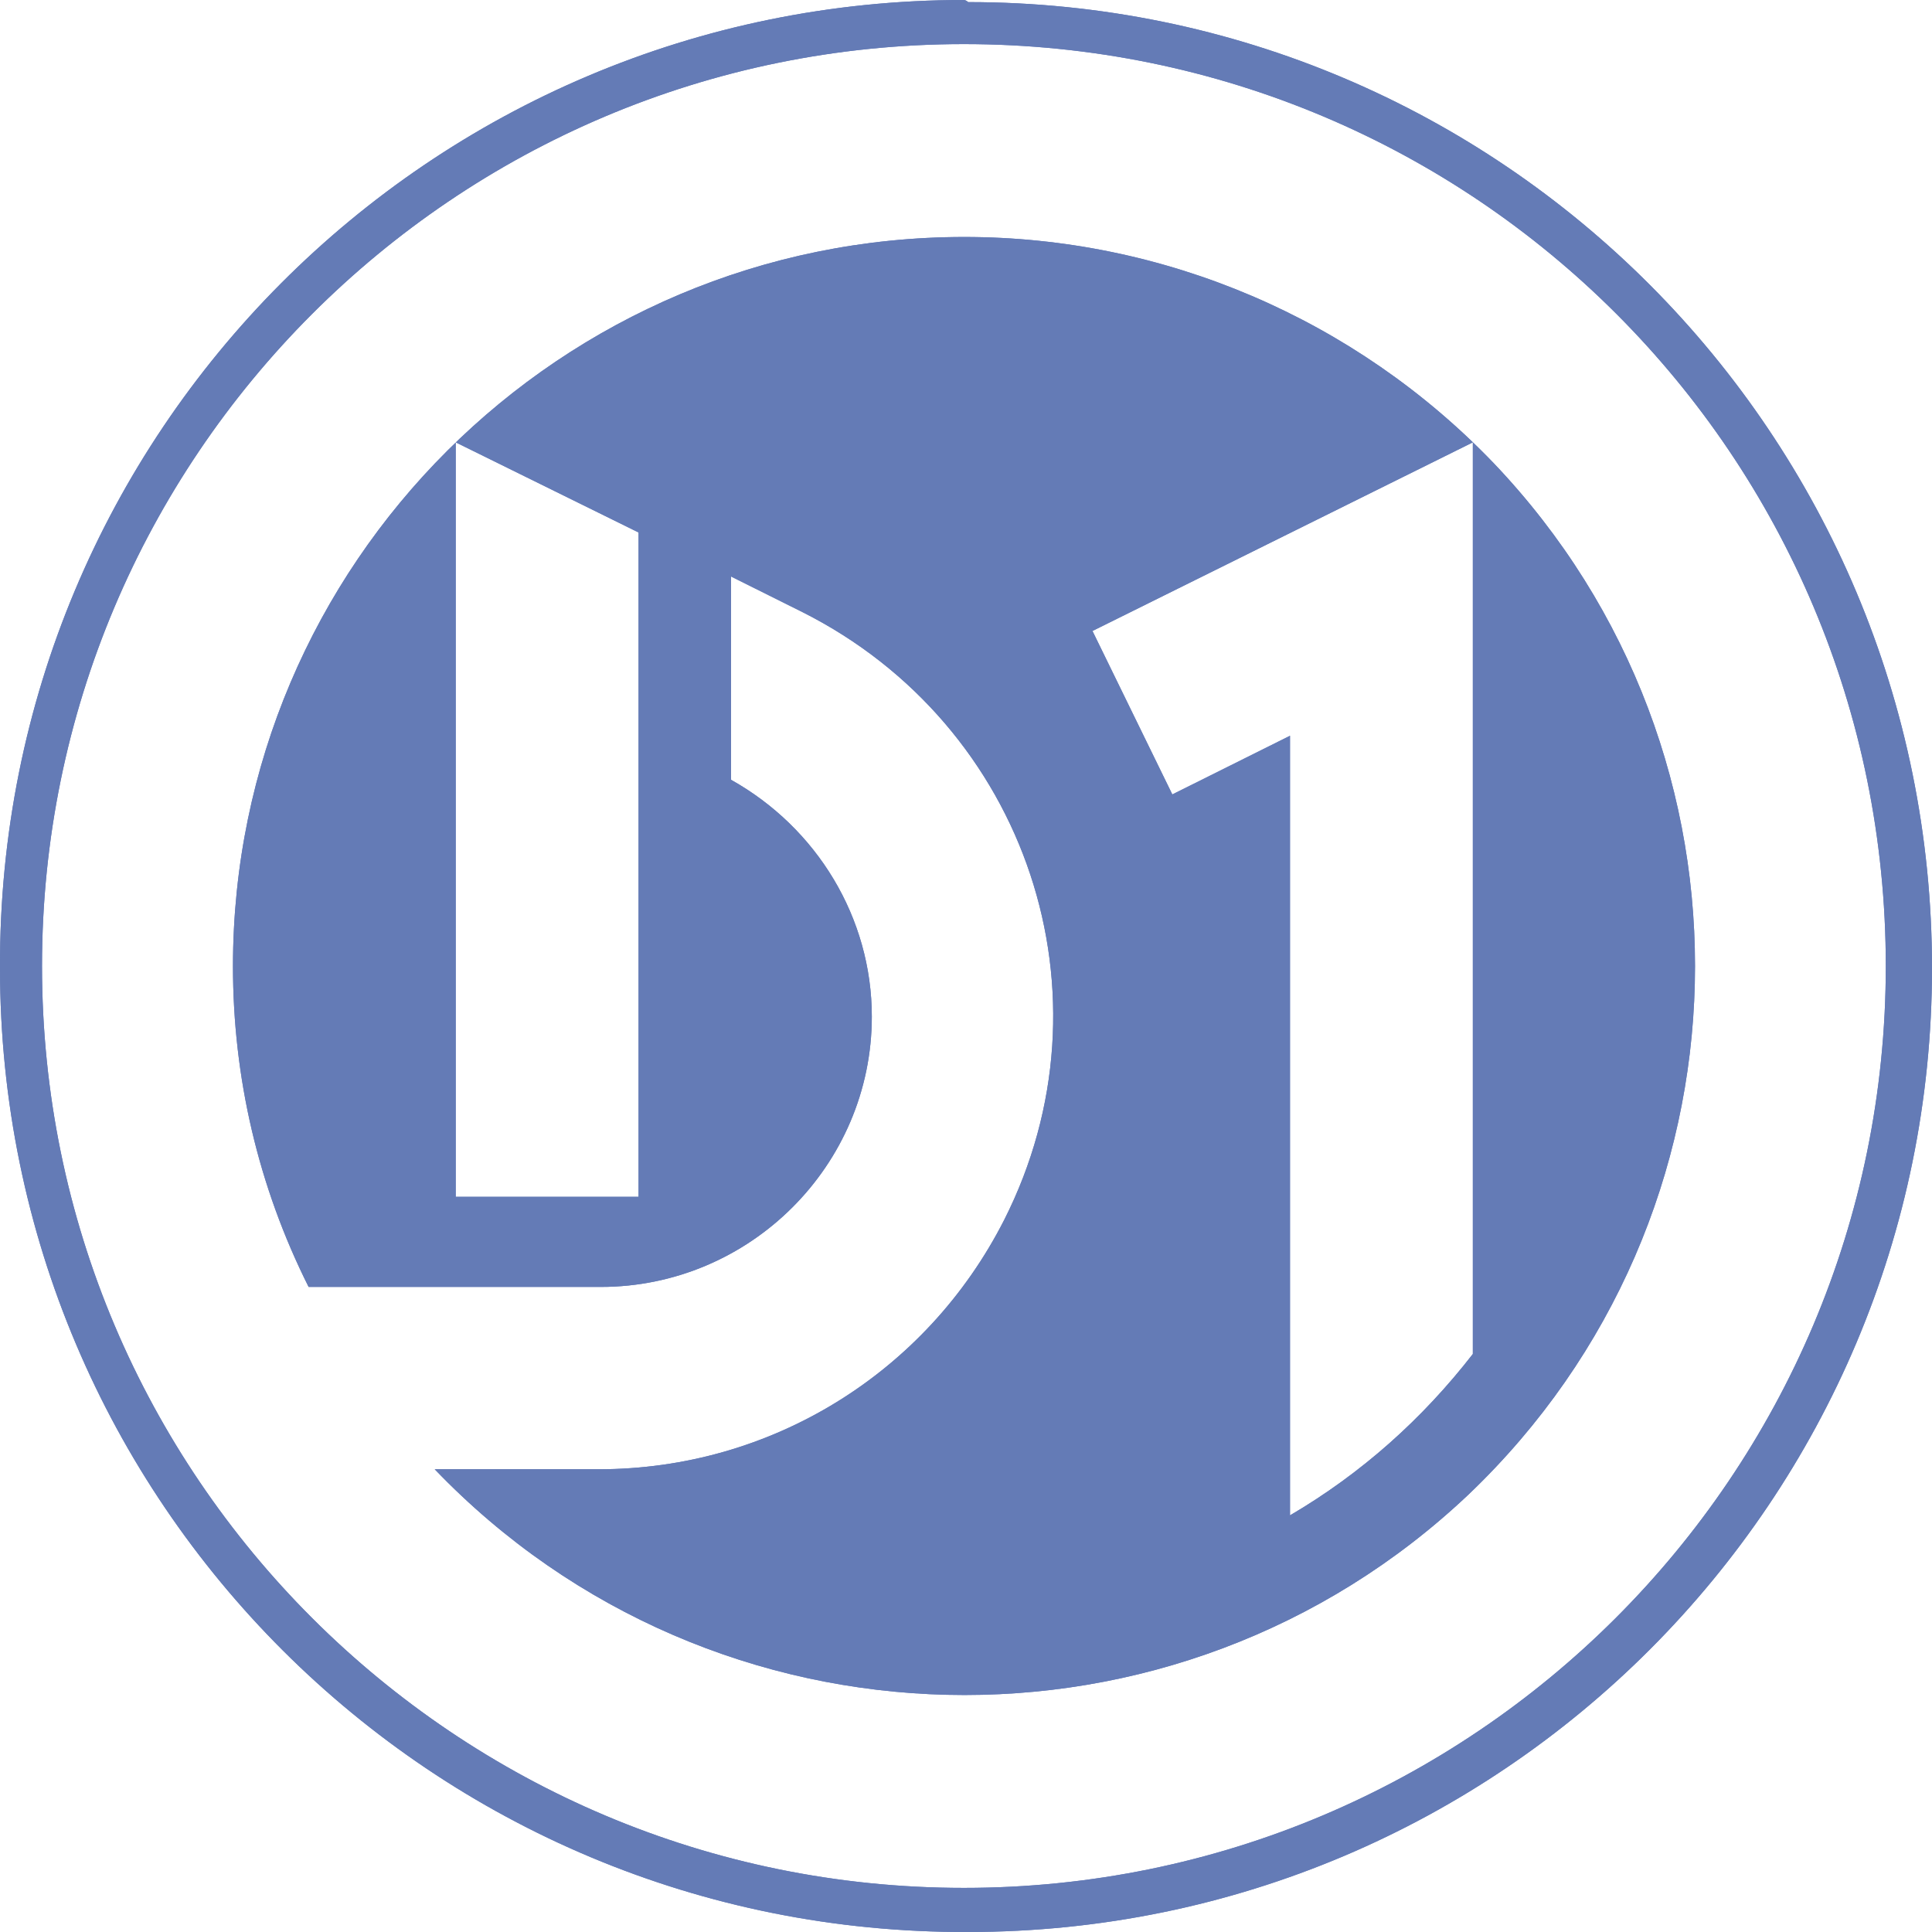
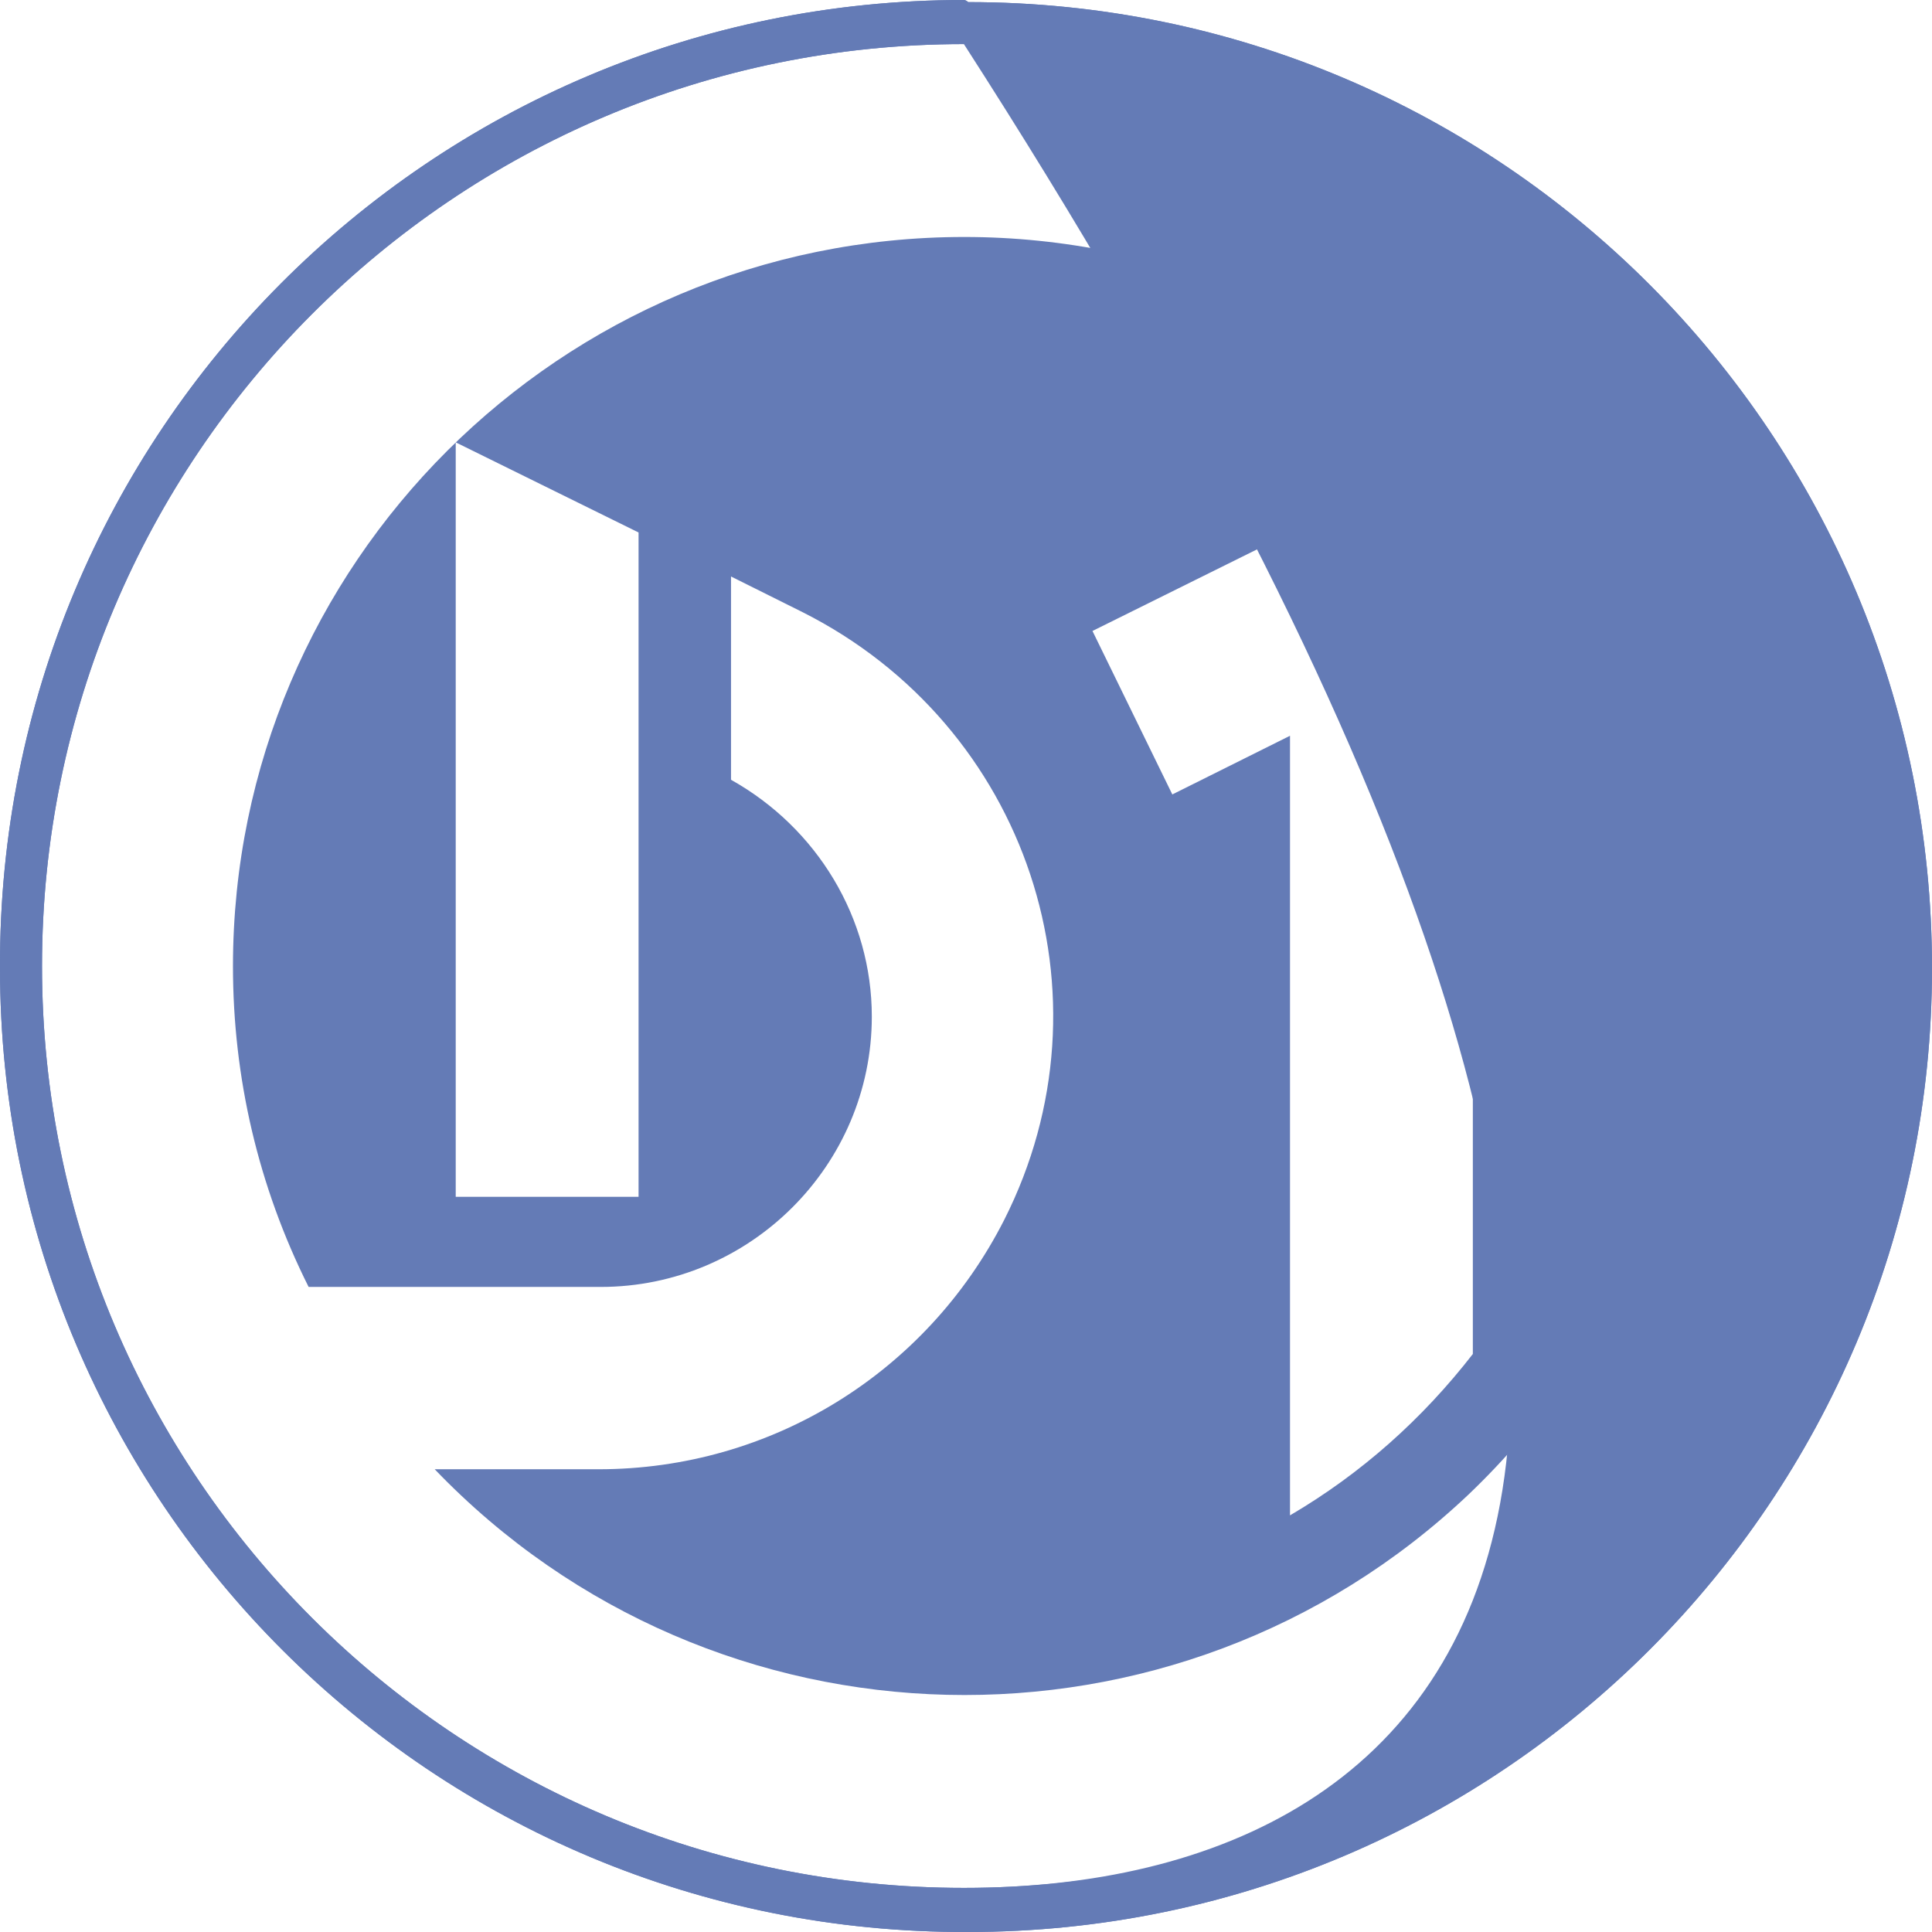
<svg xmlns="http://www.w3.org/2000/svg" width="481" height="481" viewBox="0 0 481 481" fill="none">
-   <path d="M239.978 470.019C113.455 470.019 10.458 367.545 10.458 240.499C10.458 113.976 112.932 10.979 239.978 10.979C367.024 10.979 469.498 113.453 469.498 240.499C469.498 367.545 366.502 470.019 239.978 470.019ZM239.978 0C107.181 0 -0.521 107.702 0.002 241.022C0.002 373.819 107.704 481.521 241.024 480.998C373.821 480.998 481 373.296 481 241.022C481 108.225 373.821 0.523 241.024 0.523C240.501 0 239.978 0 239.978 0Z" fill="#647BB6" />
+   <path d="M239.978 470.019C113.455 470.019 10.458 367.545 10.458 240.499C10.458 113.976 112.932 10.979 239.978 10.979C469.498 367.545 366.502 470.019 239.978 470.019ZM239.978 0C107.181 0 -0.521 107.702 0.002 241.022C0.002 373.819 107.704 481.521 241.024 480.998C373.821 480.998 481 373.296 481 241.022C481 108.225 373.821 0.523 241.024 0.523C240.501 0 239.978 0 239.978 0Z" fill="#647BB6" />
  <path d="M239.978 470.019C113.455 470.019 10.458 367.545 10.458 240.499C10.458 113.976 112.932 10.979 239.978 10.979C367.024 10.979 469.498 113.453 469.498 240.499C469.498 367.545 366.502 470.019 239.978 470.019ZM239.978 0C107.181 0 -0.521 107.702 0.002 241.022C0.002 373.819 107.704 481.521 241.024 480.998C373.821 480.998 481 373.296 481 241.022C481 108.225 373.821 0.523 241.024 0.523C240.501 0 239.978 0 239.978 0Z" fill="#647BB6" />
  <path d="M366.685 337.097C354.129 353.271 338.956 366.837 321.167 377.272V183.178L291.868 197.788L271.987 157.09L366.685 110.132V337.097ZM113.459 297.965V110.132L158.977 132.568V297.965H113.459ZM240.072 59C139.618 59 58 140.394 58 240.572C58 268.225 64.278 295.356 76.835 320.401H149.559C186.706 320.401 217.051 290.139 217.051 253.094C217.051 228.571 203.448 206.136 181.997 194.135V143.525L199.786 152.395C255.768 180.57 278.265 247.876 250.013 303.704C230.655 341.793 191.938 365.794 149.036 365.794H108.227C177.812 438.318 292.915 440.927 365.639 372.055C438.363 302.661 440.979 187.874 371.917 115.35C337.386 79.349 289.776 59 240.072 59Z" fill="#647BB6" />
-   <path d="M366.685 337.097C354.129 353.271 338.956 366.837 321.167 377.272V183.178L291.868 197.788L271.987 157.09L366.685 110.132V337.097ZM113.459 297.965V110.132L158.977 132.568V297.965H113.459ZM240.072 59C139.618 59 58 140.394 58 240.572C58 268.225 64.278 295.356 76.835 320.401H149.559C186.706 320.401 217.051 290.139 217.051 253.094C217.051 228.571 203.448 206.136 181.997 194.135V143.525L199.786 152.395C255.768 180.57 278.265 247.876 250.013 303.704C230.655 341.793 191.938 365.794 149.036 365.794H108.227C177.812 438.318 292.915 440.927 365.639 372.055C438.363 302.661 440.979 187.874 371.917 115.35C337.386 79.349 289.776 59 240.072 59Z" fill="#647BB6" />
</svg>